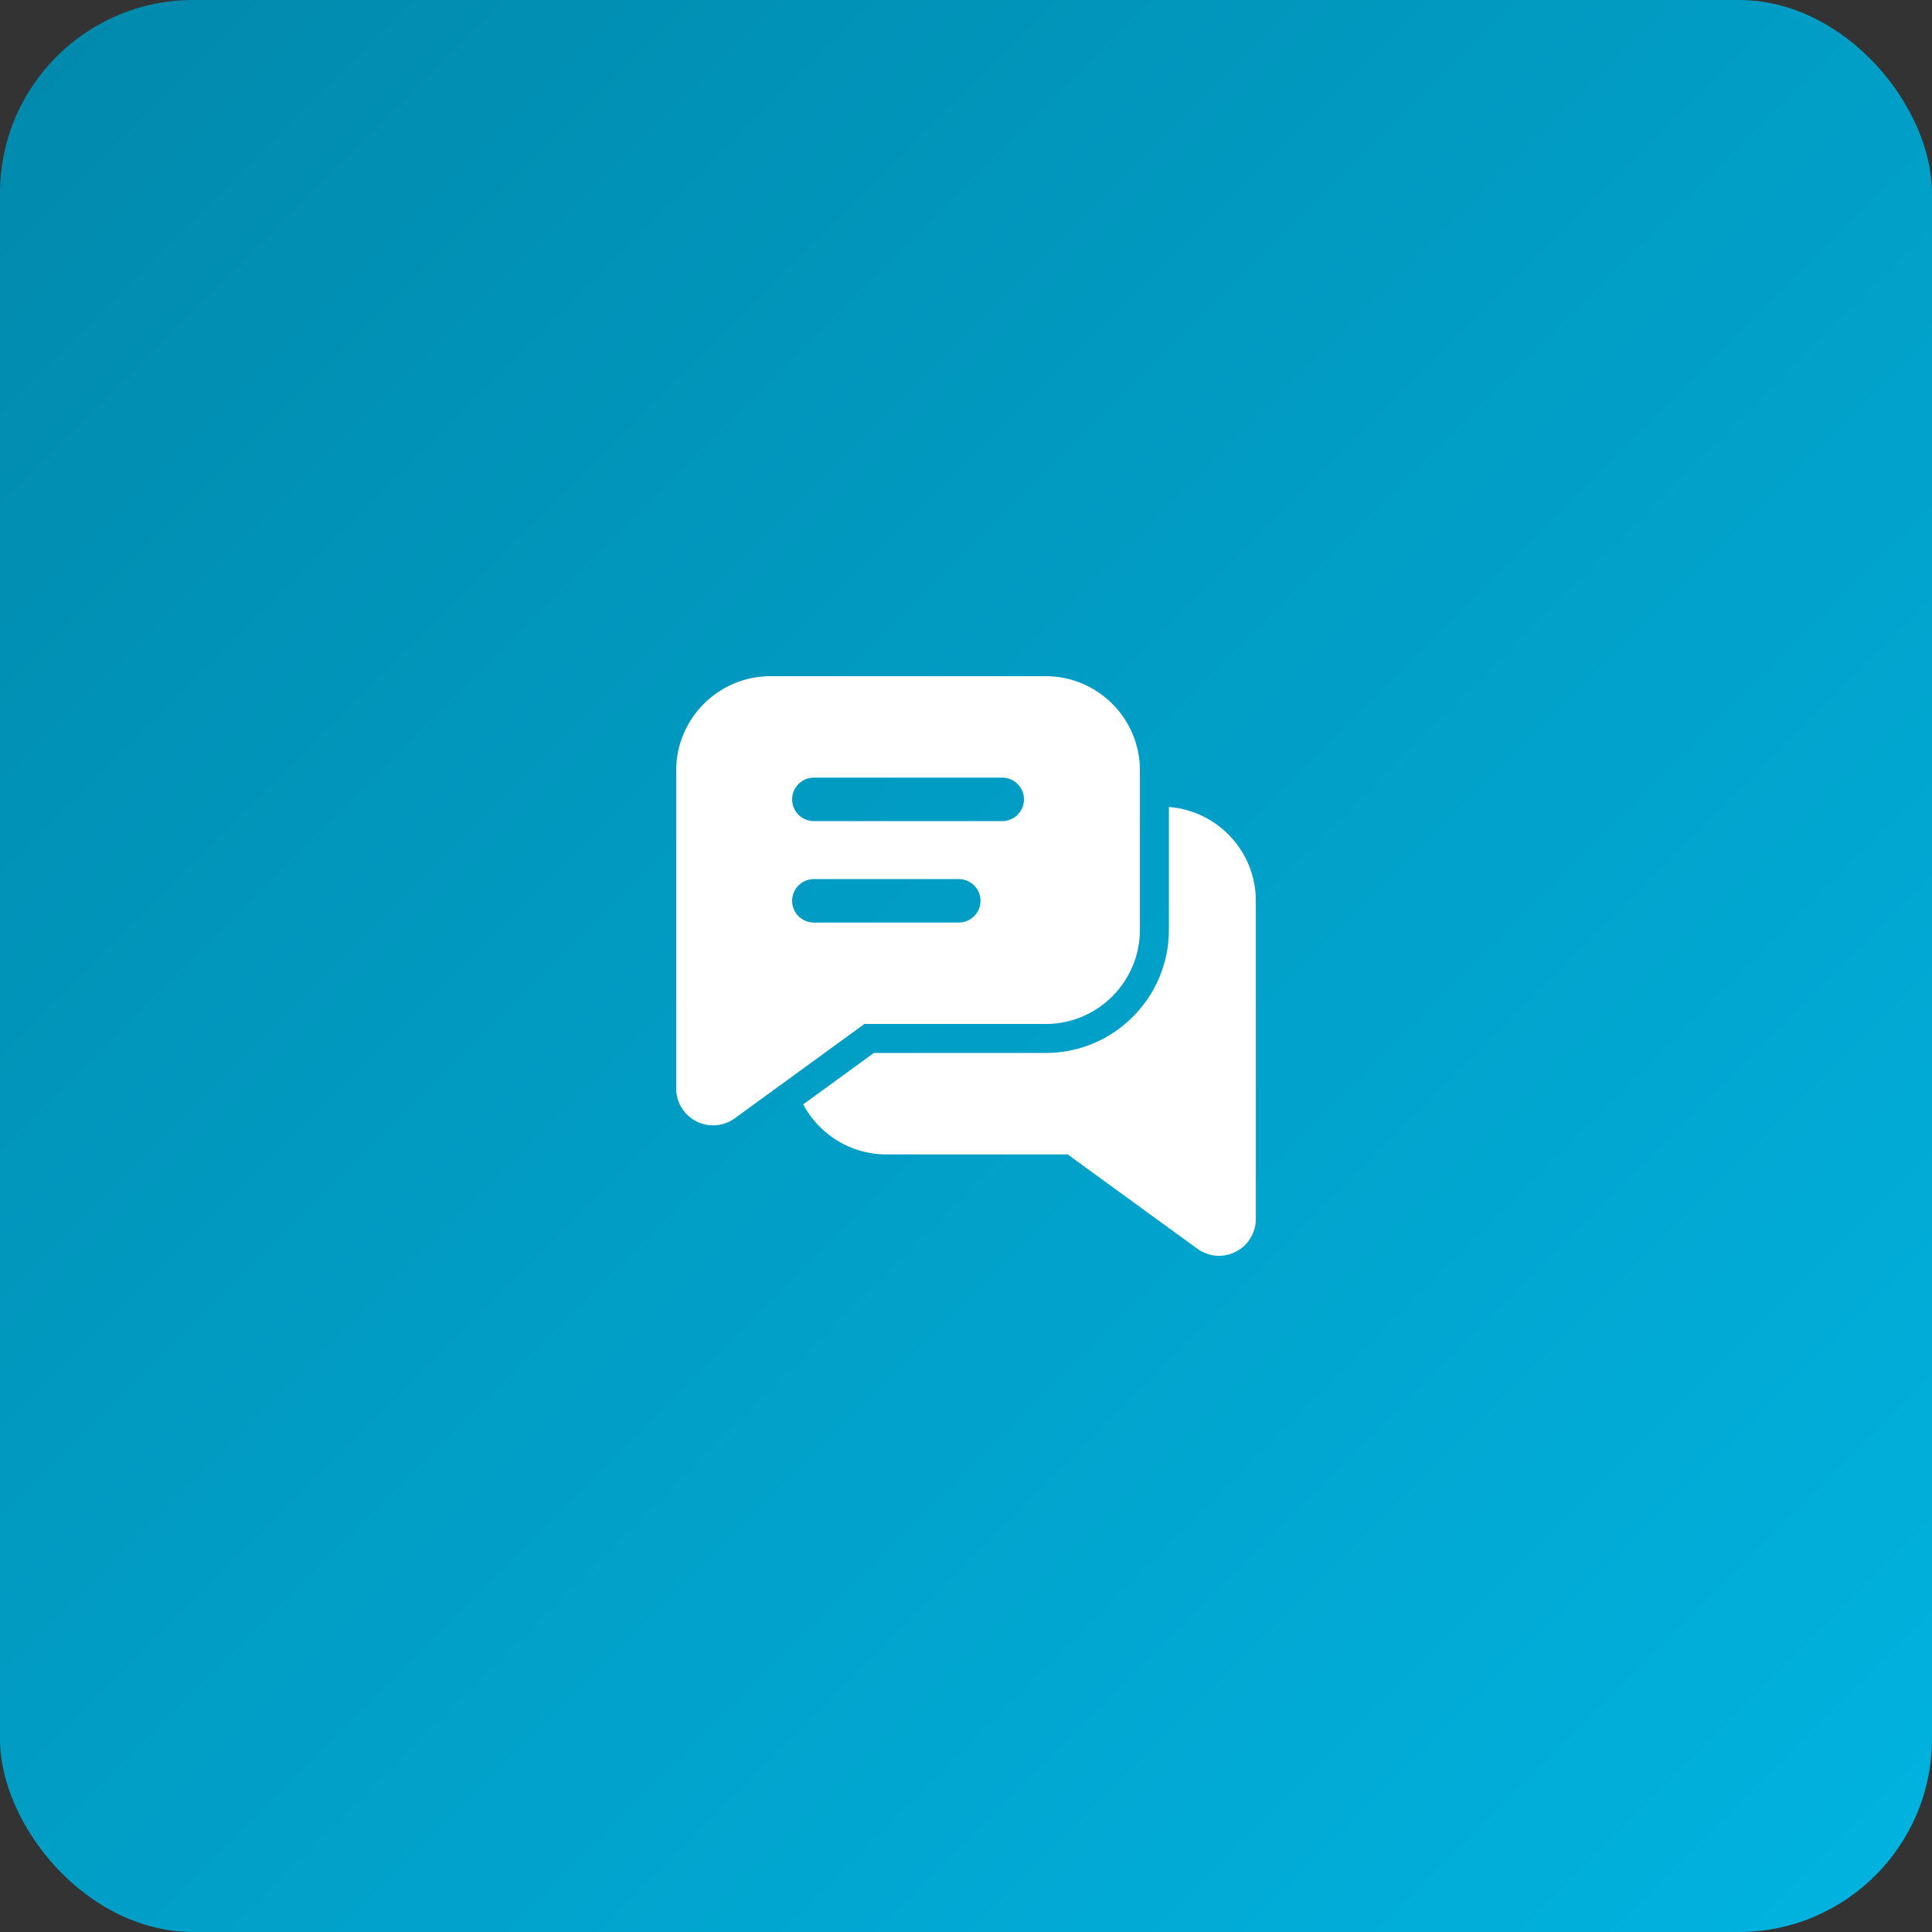
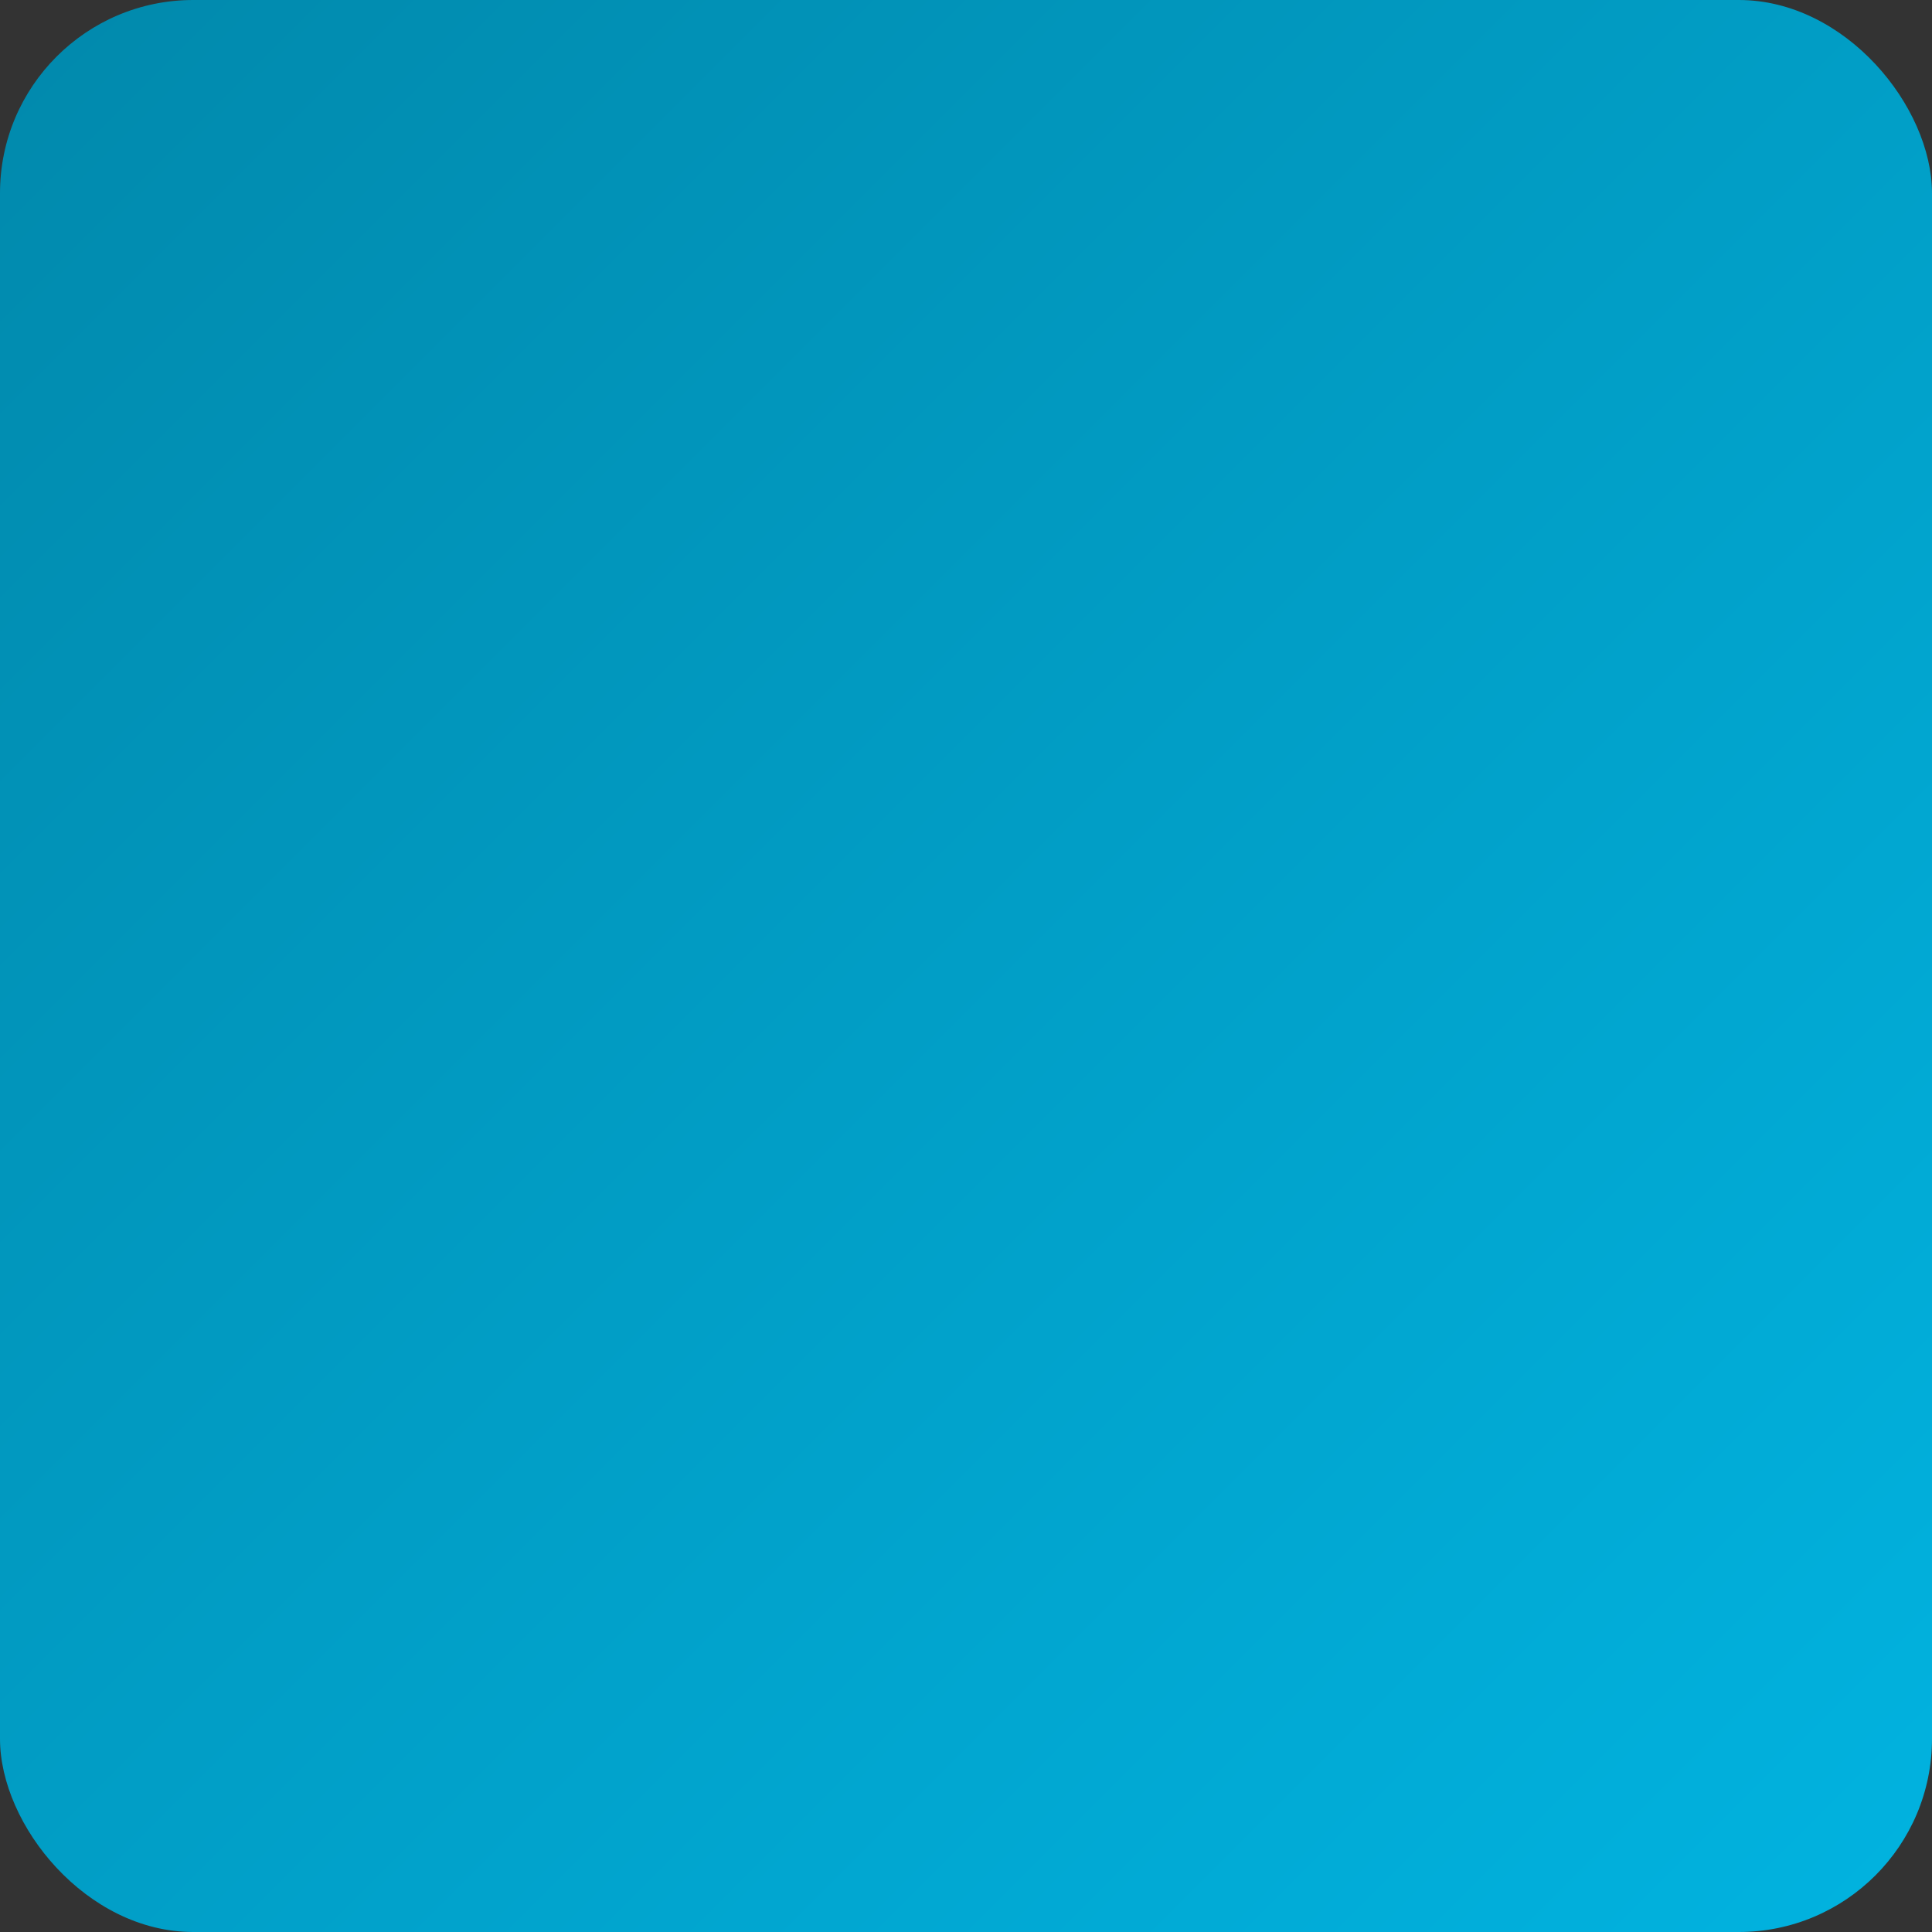
<svg xmlns="http://www.w3.org/2000/svg" width="80" height="80" viewBox="0 0 80 80" fill="none">
  <rect x="0" y="0" width="80" height="80" fill="#333333" stroke="none" />
  <g clip-path="url(#clip0_8242_1499)">
    <rect width="80" height="80" rx="8" fill="url(#paint0_linear_8242_1499)" />
-     <path d="M31.9 28C29.75 28 28 29.75 28 31.9V45.072C28 45.65 28.32 46.171 28.834 46.433C29.054 46.545 29.292 46.599 29.528 46.599C29.844 46.599 30.157 46.502 30.424 46.308L35.793 42.401H43.301C45.452 42.401 47.202 40.652 47.202 38.501V31.9C47.202 29.75 45.452 28 43.301 28H31.9ZM33.701 32.2H41.501C41.998 32.2 42.401 32.603 42.401 33.1C42.401 33.598 41.998 34.001 41.501 34.001H33.701C33.204 34.001 32.8 33.598 32.8 33.1C32.8 32.603 33.204 32.2 33.701 32.2ZM48.402 33.416V38.501C48.402 41.313 46.114 43.602 43.301 43.602H36.184L33.258 45.73C33.914 46.962 35.211 47.802 36.701 47.802H44.21L49.579 51.707C49.845 51.901 50.158 52 50.474 52C50.711 52 50.948 51.945 51.168 51.832C51.682 51.571 52.002 51.049 52.002 50.472V37.301C52.002 35.252 50.413 33.57 48.402 33.416ZM33.701 36.401H39.701C40.198 36.401 40.601 36.803 40.601 37.301C40.601 37.798 40.198 38.201 39.701 38.201H33.701C33.204 38.201 32.8 37.798 32.8 37.301C32.8 36.803 33.204 36.401 33.701 36.401Z" fill="white" />
  </g>
  <defs>
    <linearGradient id="paint0_linear_8242_1499" x1="0" y1="0" x2="80" y2="80" gradientUnits="userSpaceOnUse">
      <stop stop-color="#0189AC" />
      <stop offset="1" stop-color="#01B3E0" />
    </linearGradient>
    <clipPath id="clip0_8242_1499">
      <rect width="80" height="80" fill="white" />
    </clipPath>
  </defs>
</svg>